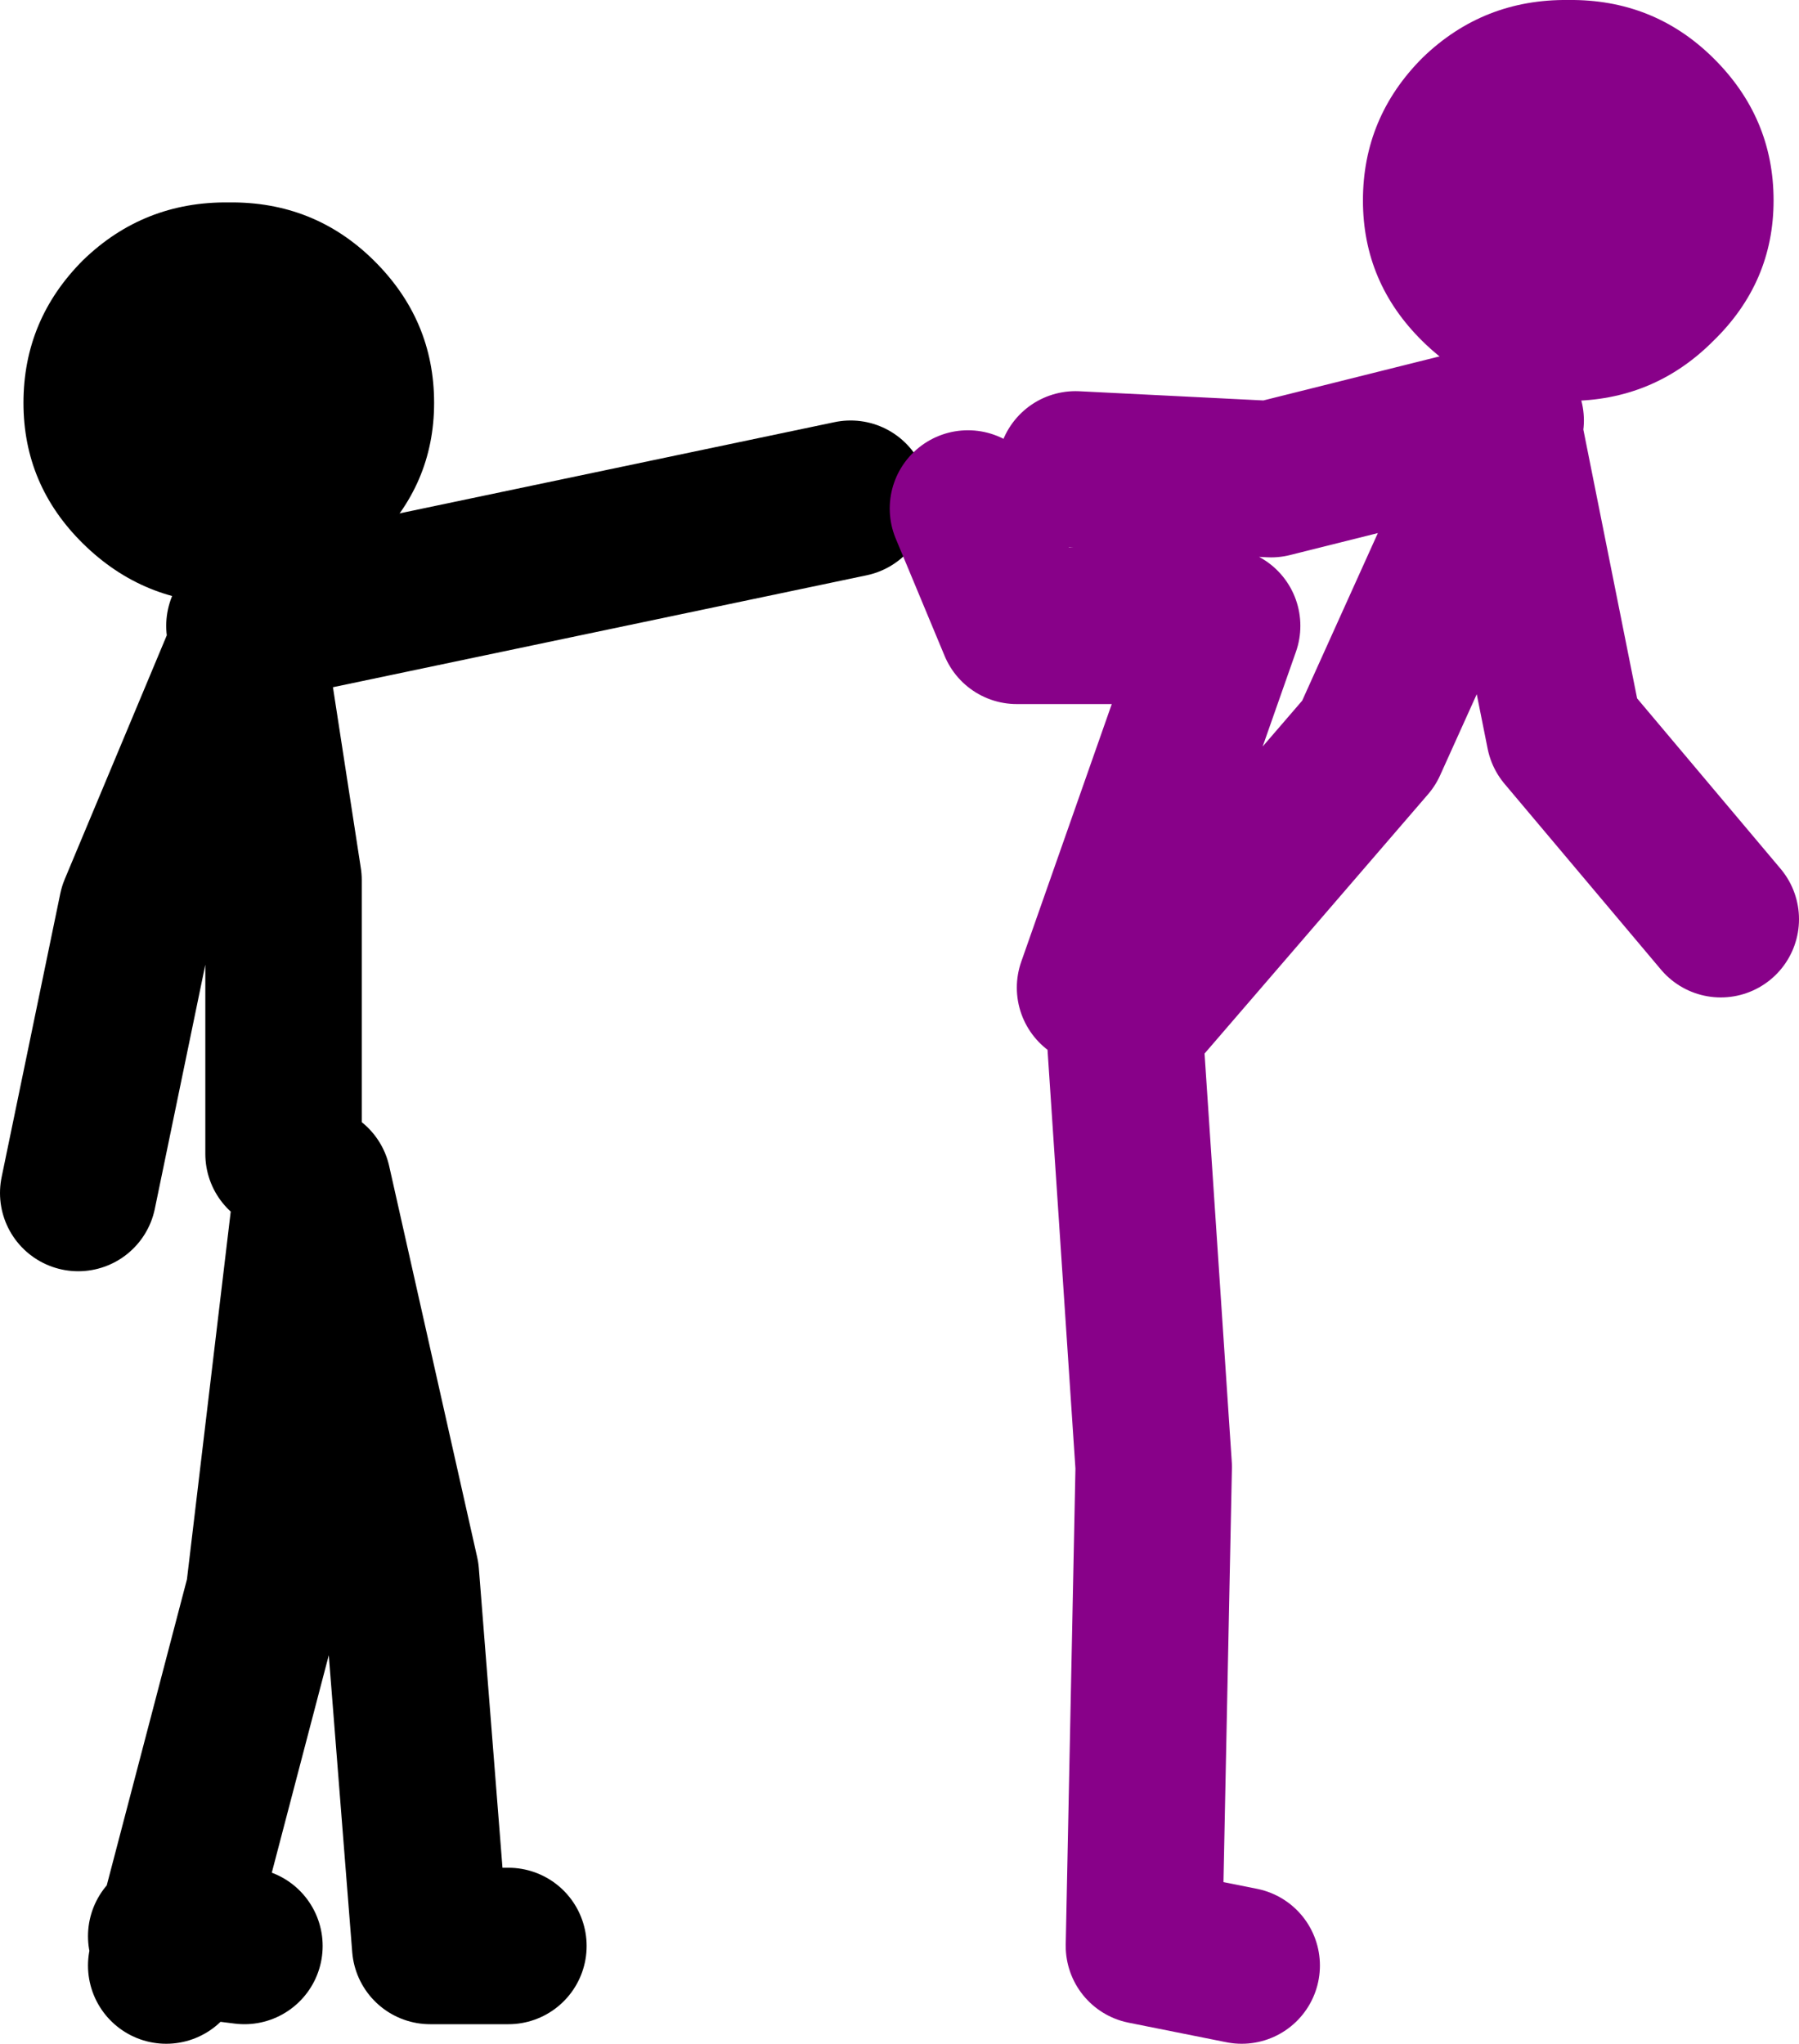
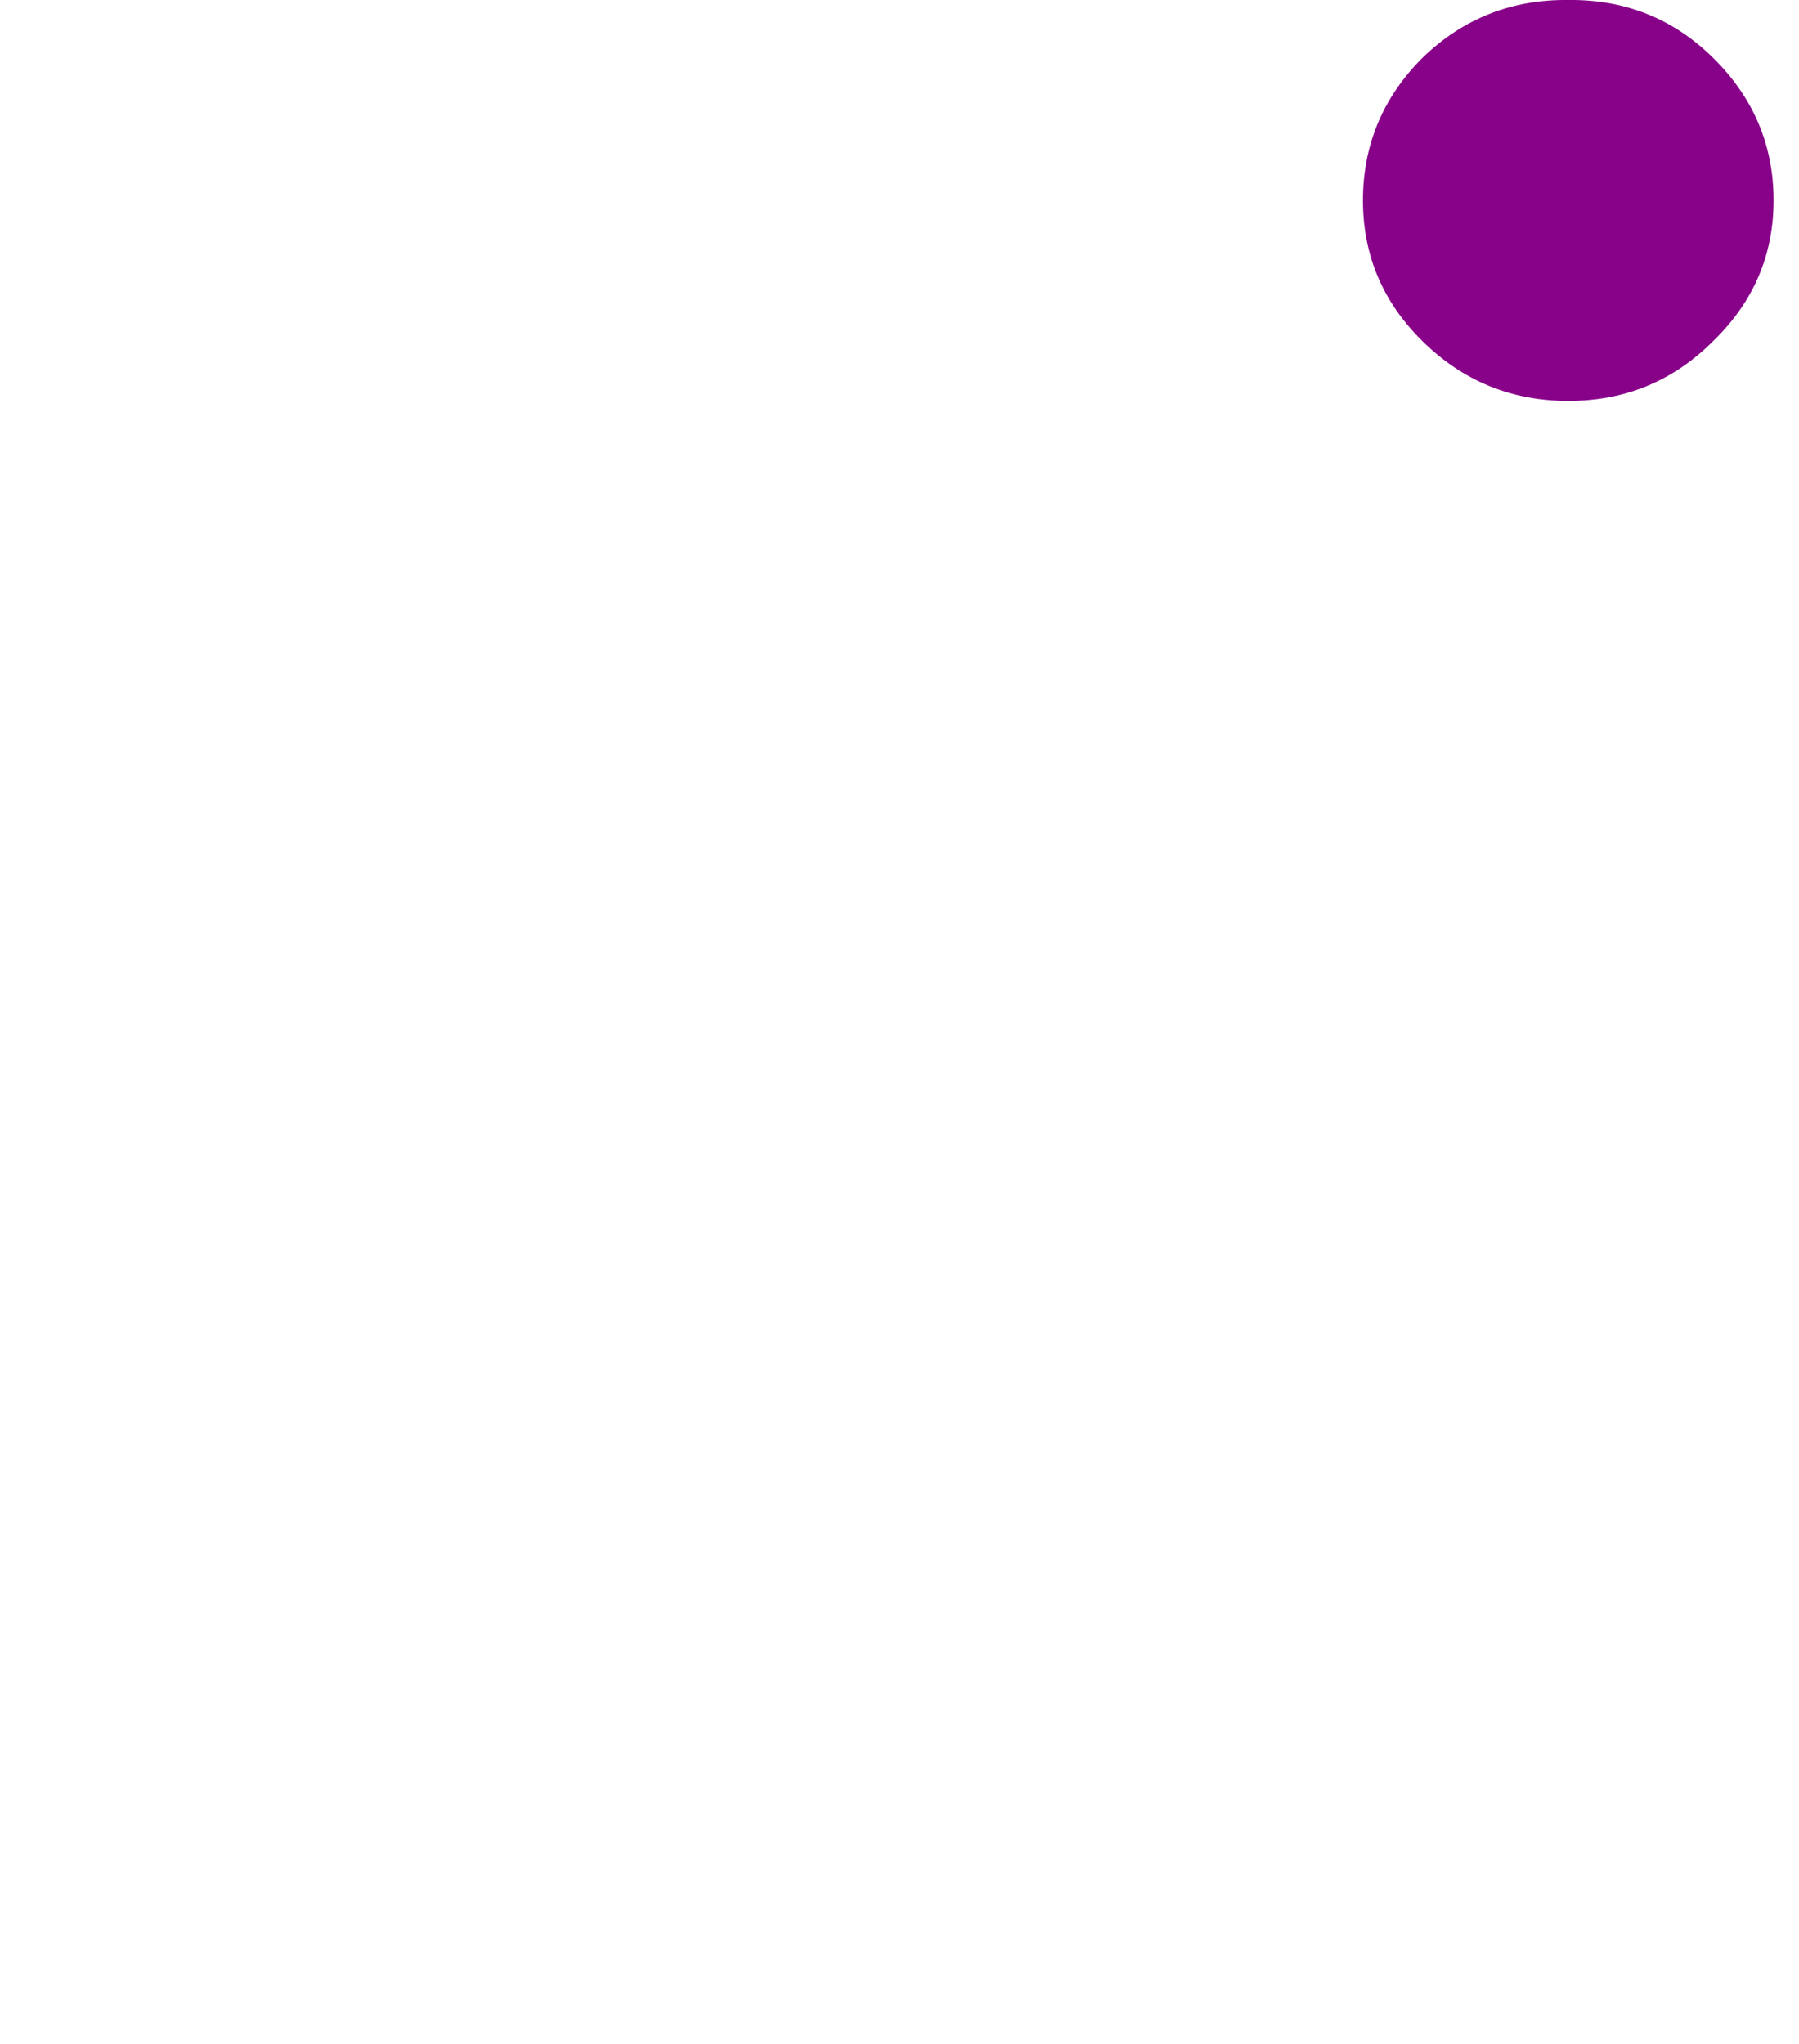
<svg xmlns="http://www.w3.org/2000/svg" height="104.5px" width="92.0px">
  <g transform="matrix(1.0, 0.0, 0.0, 1.0, 159.0, -24.0)">
-     <path d="M-154.75 37.3 Q-151.65 34.3 -147.3 34.35 -142.95 34.3 -139.9 37.3 -136.8 40.35 -136.8 44.6 -136.8 48.8 -139.9 51.8 -142.95 54.85 -147.3 54.85 -151.65 54.85 -154.75 51.8 -157.8 48.8 -157.8 44.6 -157.8 40.35 -154.75 37.3" fill="#000000" fill-rule="evenodd" stroke="none" />
    <path d="M-78.8 24.0 Q-74.45 23.95 -71.4 26.95 -68.3 30.0 -68.3 34.25 -68.3 38.45 -71.4 41.45 -74.45 44.5 -78.8 44.5 -83.15 44.5 -86.25 41.45 -89.3 38.45 -89.3 34.25 -89.3 30.0 -86.25 26.95 -83.15 23.95 -78.8 24.0" fill="#880189" fill-rule="evenodd" stroke="none" />
-     <path d="M-155.0 85.0 L-152.0 70.5 -146.35 57.0 -146.5 56.0 -115.5 49.5 M-144.5 83.0 L-144.5 69.0 -146.35 57.0 M-146.5 123.5 L-150.1 123.05 -150.5 124.5 M-150.5 123.0 L-150.1 123.05 -145.5 105.5 -143.0 84.5 -138.5 104.5 -137.0 123.5 -133.0 123.5" fill="none" stroke="#000000" stroke-linecap="round" stroke-linejoin="round" stroke-width="8.0" />
-     <path d="M-95.5 124.5 L-100.5 123.5 -100.0 99.0 -101.5 76.5 -89.0 62.0 -82.0 46.5 -79.0 61.5 -71.0 71.0 M-82.0 45.5 L-94.0 48.5 -104.0 48.0 M-103.0 74.5 L-96.5 56.0 -107.0 56.0 -109.5 50.0" fill="none" stroke="#880189" stroke-linecap="round" stroke-linejoin="round" stroke-width="8.0" />
  </g>
</svg>